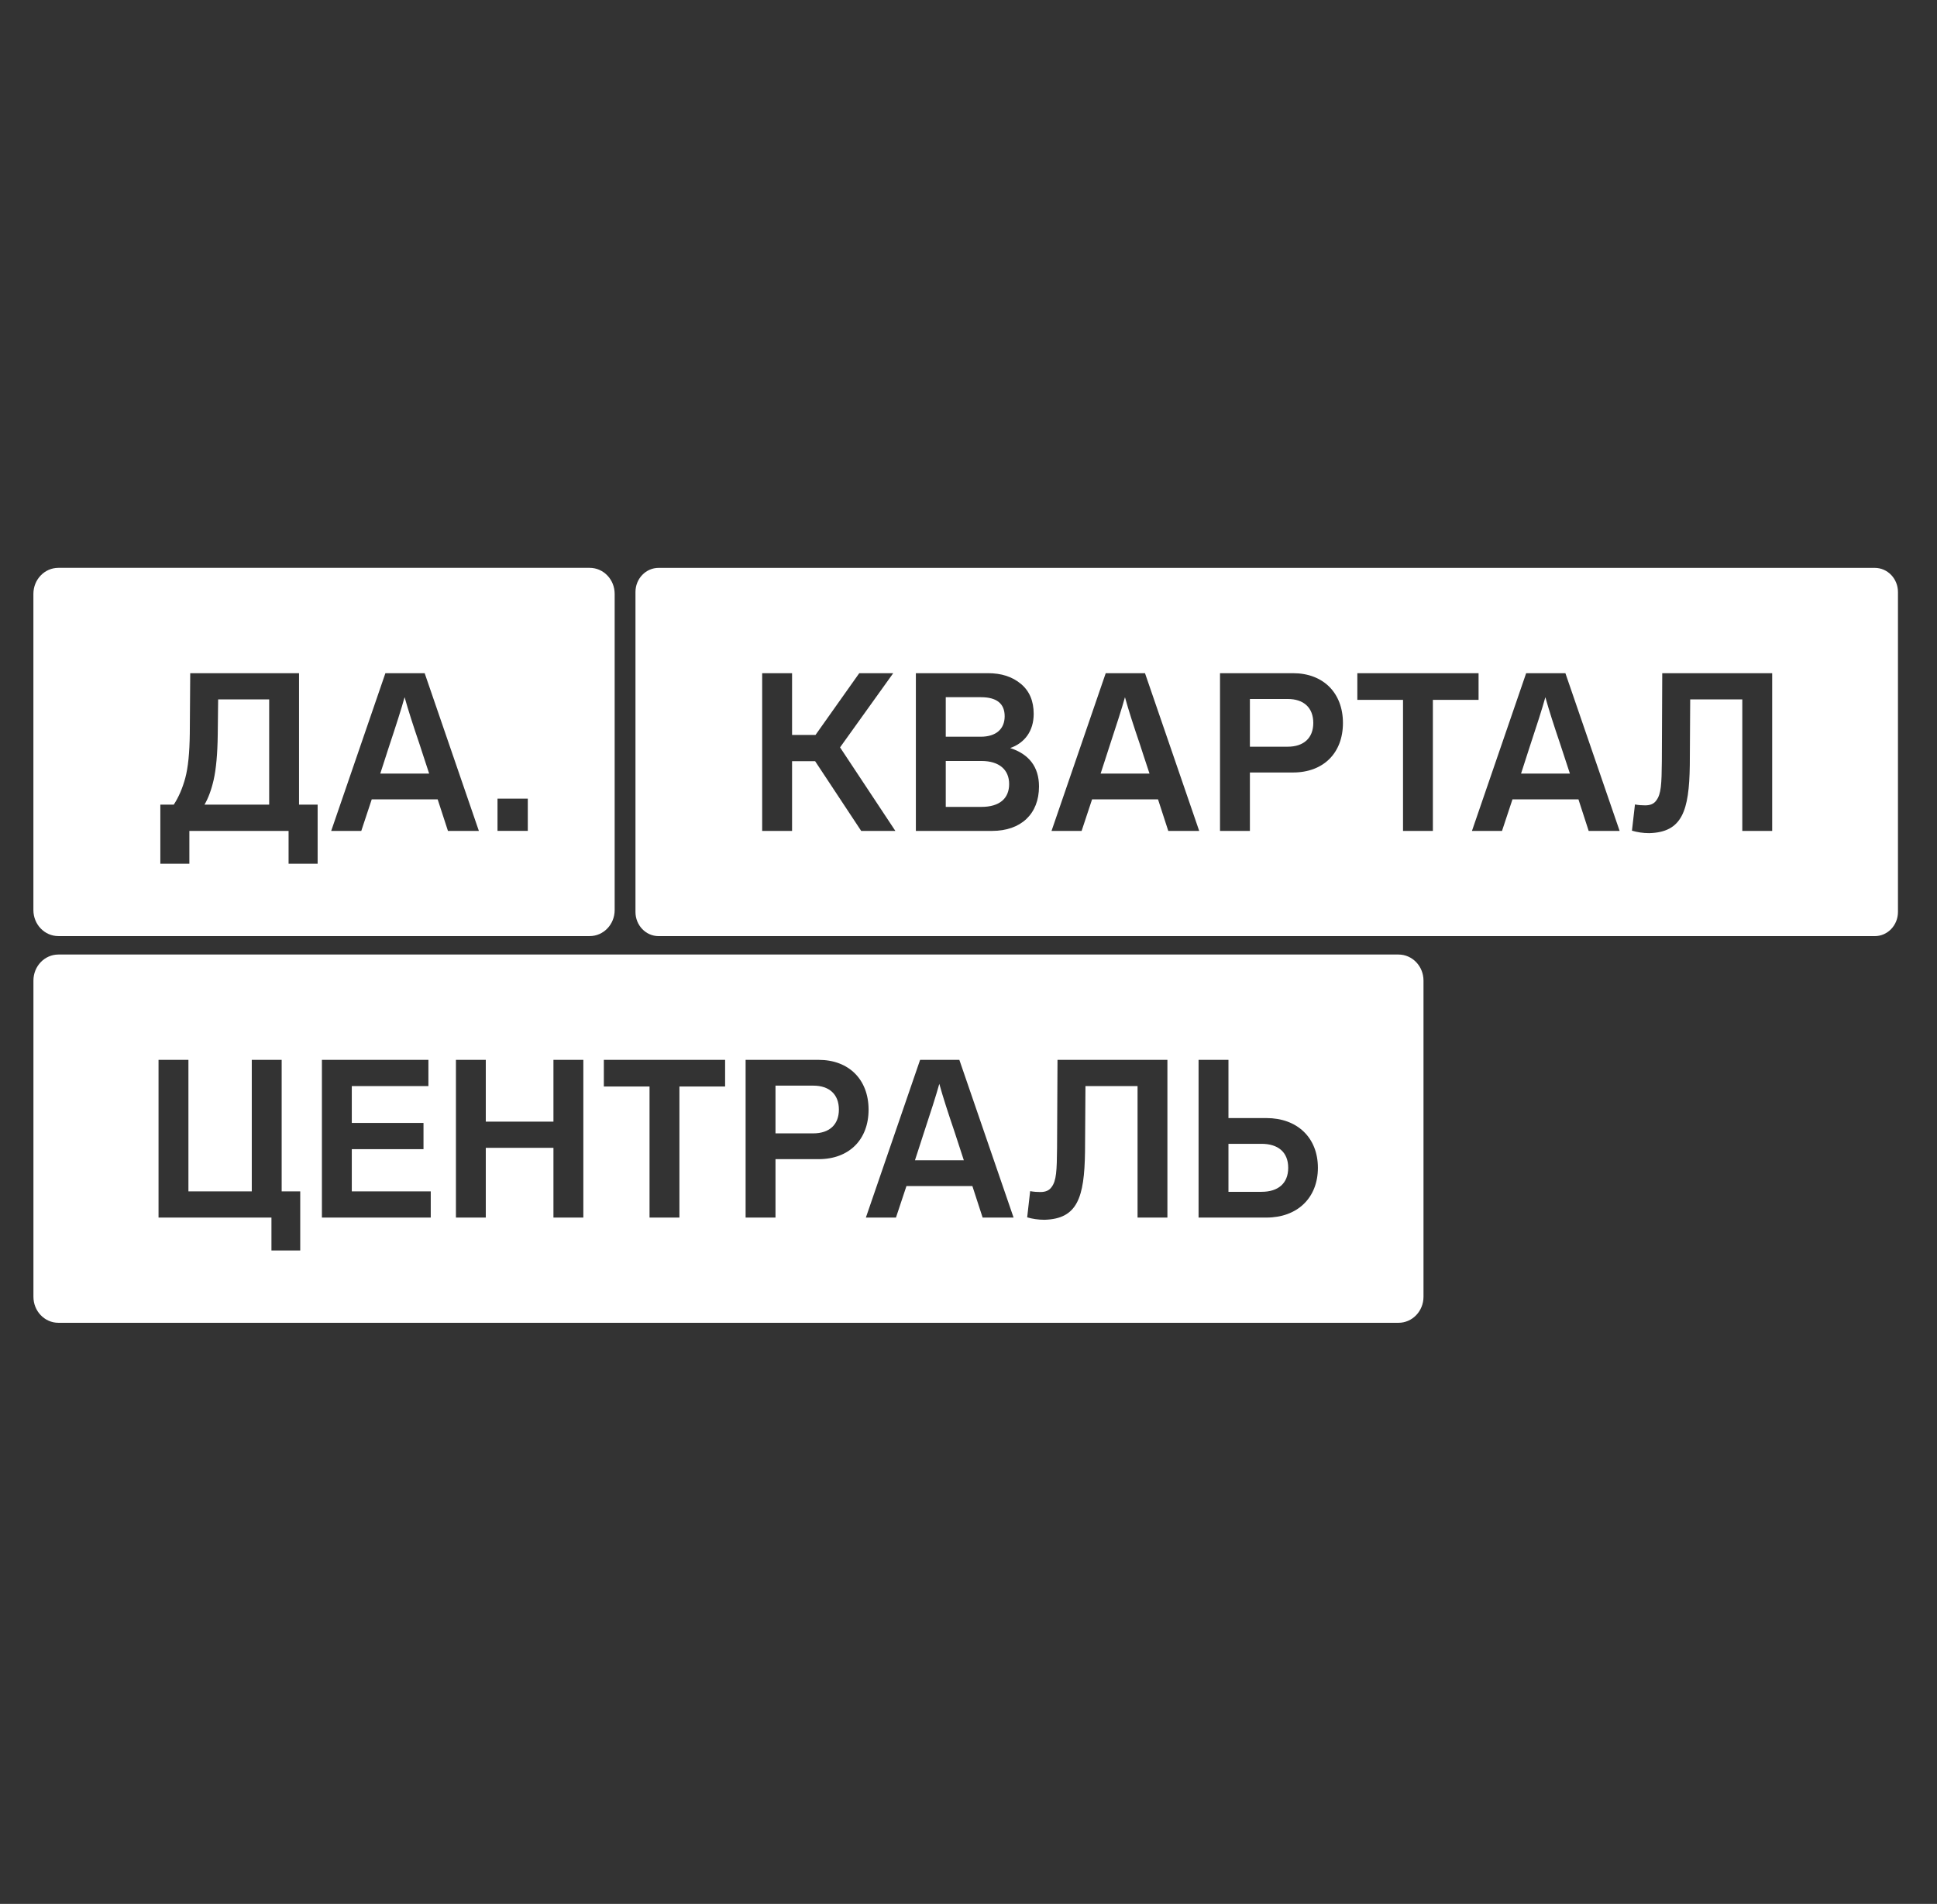
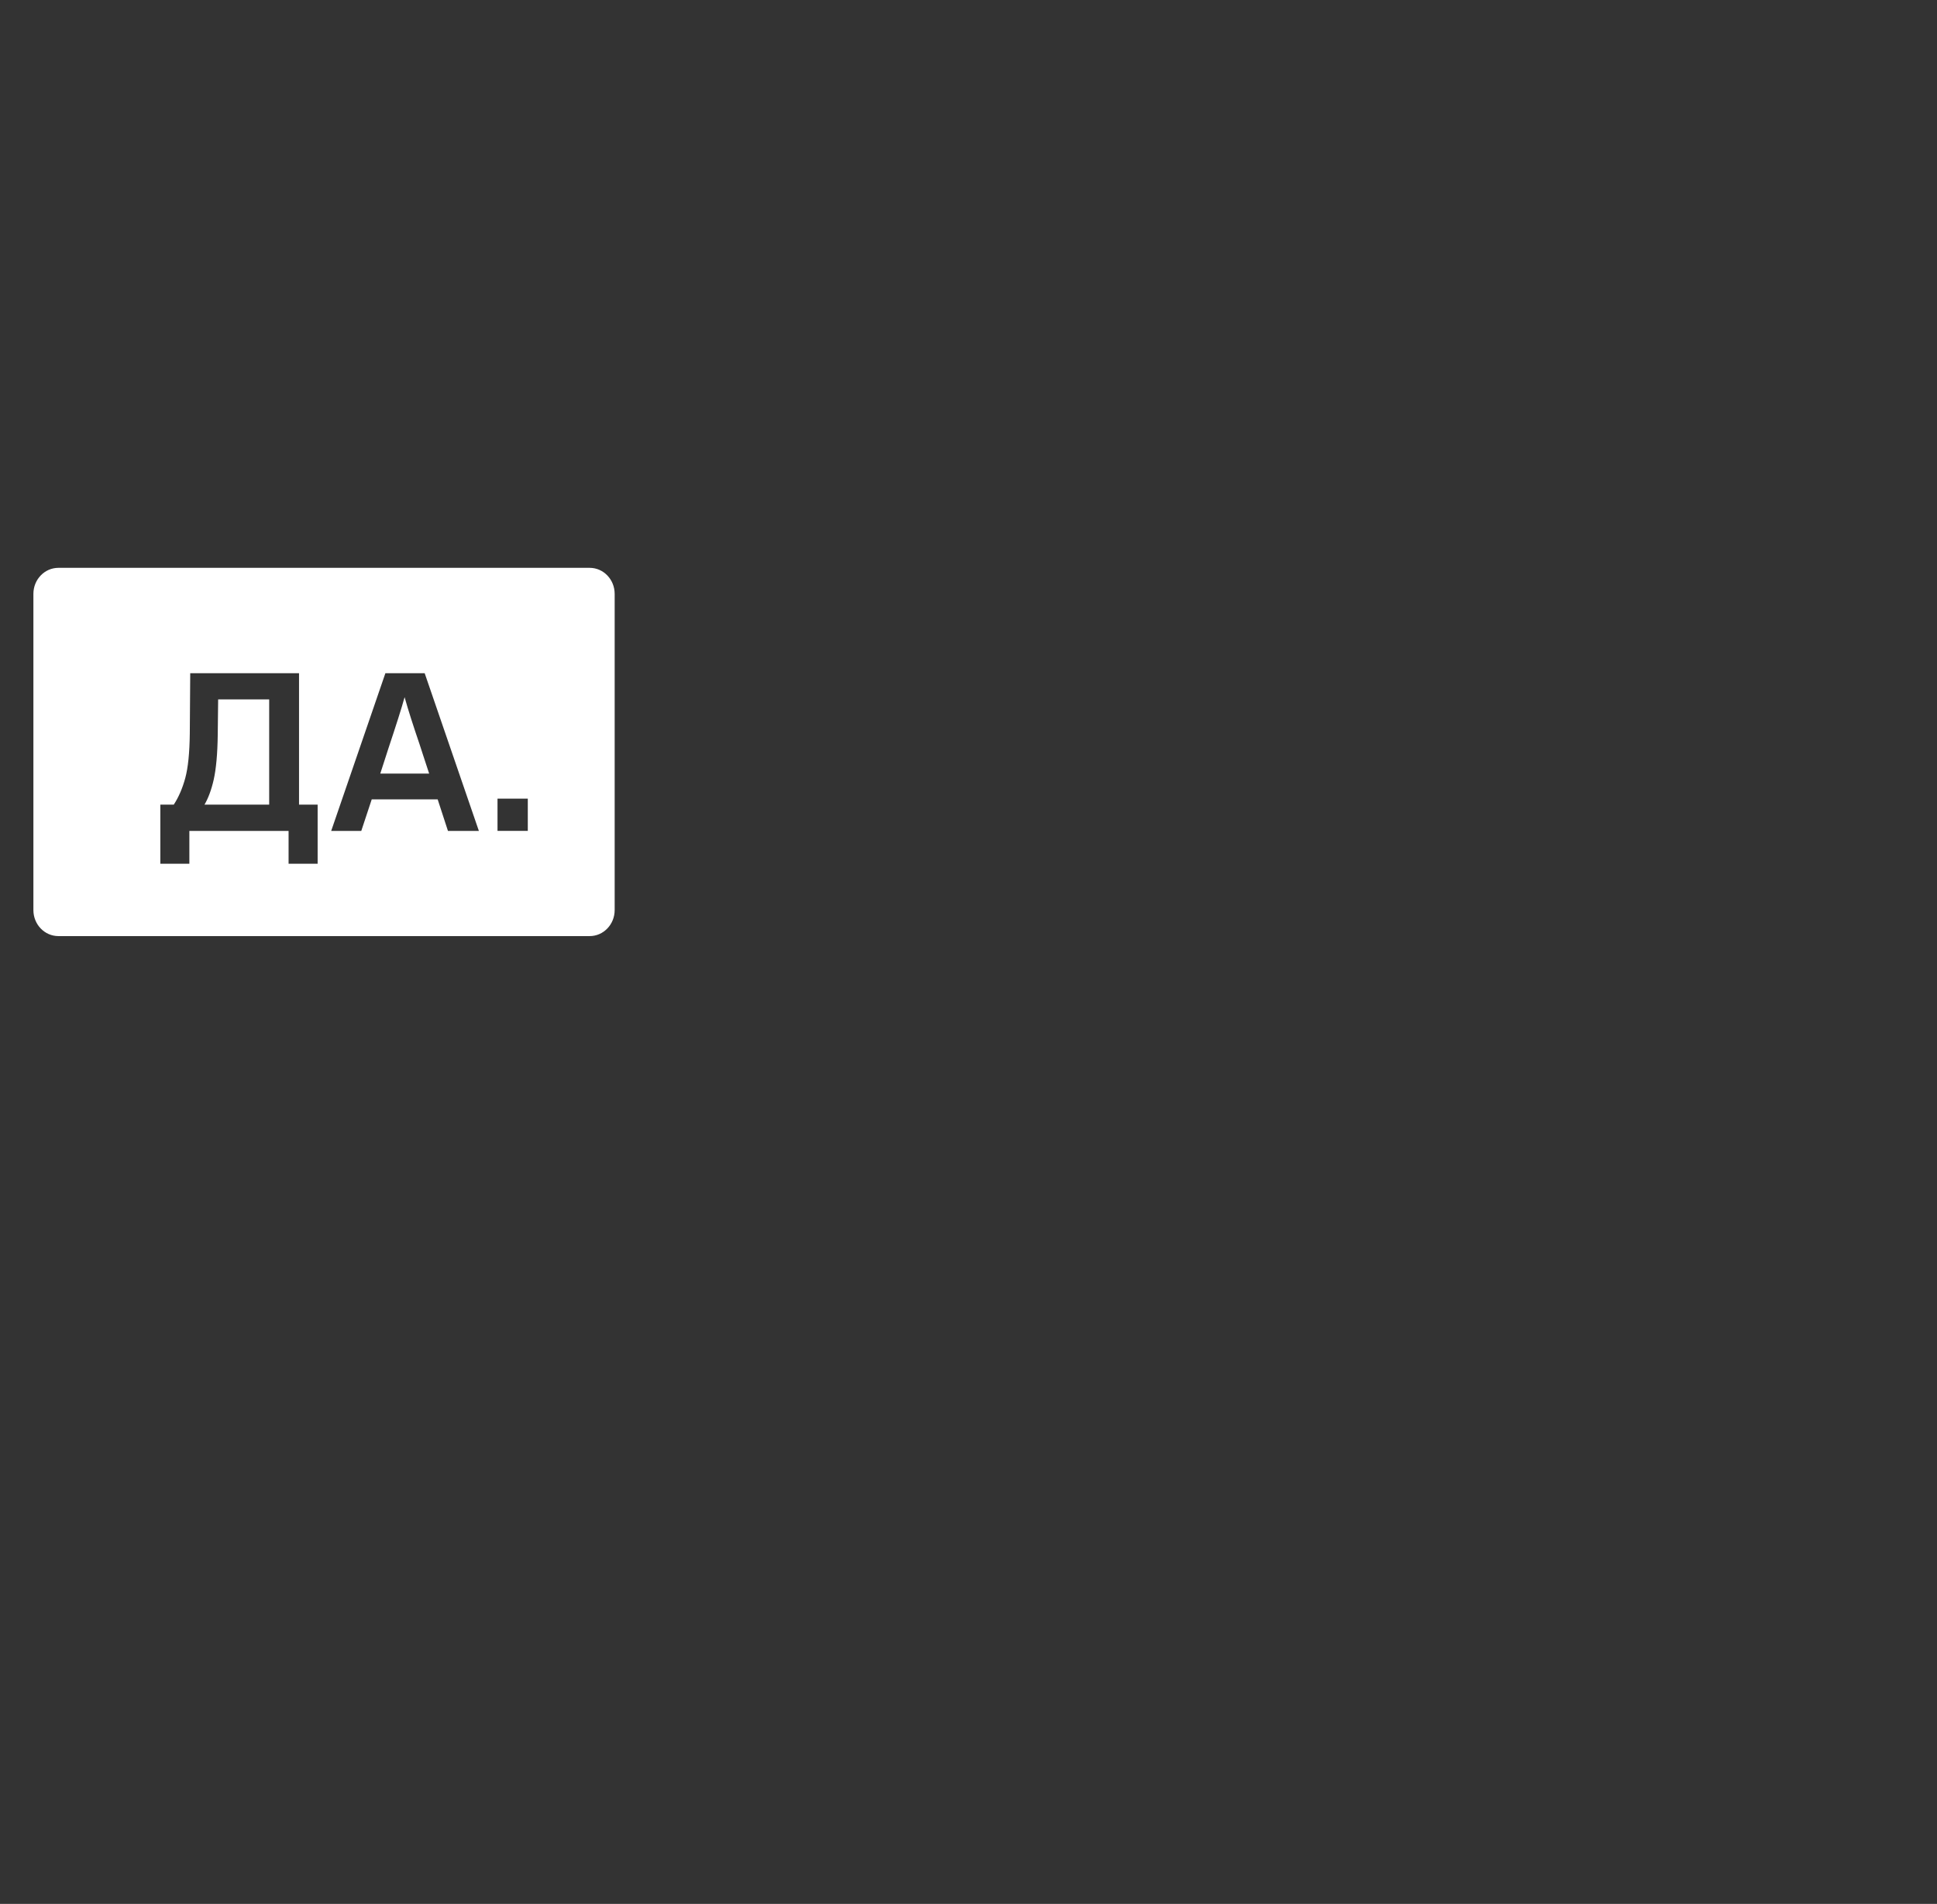
<svg xmlns="http://www.w3.org/2000/svg" width="58" height="57" viewBox="0 0 58 57" fill="none">
  <rect x="0" y="0" width="58" height="57" fill="#333333" stroke="none" />
  <path d="M18.405 27.246V17.779C18.405 17.349 18.07 17 17.657 17H1.749C1.335 17 1 17.349 1 17.779V27.246C1 27.677 1.335 28.025 1.749 28.025H17.657C18.07 28.025 18.405 27.677 18.405 27.246ZM9.511 25.859H8.641V24.876H5.67V25.859H4.801V24.09H5.203C5.35 23.865 5.465 23.599 5.548 23.292C5.632 22.98 5.676 22.54 5.683 21.963L5.696 20.154H8.954V24.09H9.511V25.859ZM14.339 24.876H13.413L13.105 23.931H11.131L10.818 24.876H9.917L11.54 20.154H12.716L14.339 24.876ZM15.804 24.875H14.897V23.91H15.804V24.875ZM11.387 23.159H12.85L12.671 22.614L12.563 22.282C12.377 21.736 12.224 21.265 12.115 20.872C12.026 21.198 11.86 21.716 11.623 22.428L11.559 22.627L11.387 23.159ZM6.123 24.09H8.06V20.939H6.532L6.52 21.989C6.513 22.581 6.469 23.033 6.398 23.346C6.327 23.658 6.232 23.904 6.123 24.09Z" fill="white" />
-   <path d="M56.831 27.303V17.724C56.831 17.325 56.52 17.001 56.136 17.001H19.722C19.338 17.001 19.028 17.325 19.028 17.724V27.303C19.028 27.702 19.338 28.026 19.722 28.026H56.136C56.52 28.026 56.831 27.702 56.831 27.303ZM25.154 22.375L26.81 24.876H25.787L24.407 22.788H23.717V24.876H22.822V20.154H23.717V22.003H24.419L25.729 20.154H26.746L25.154 22.375ZM30.249 22.395C30.805 22.575 31.111 22.954 31.111 23.546C31.111 24.37 30.569 24.876 29.706 24.876H27.424V20.154H29.584C29.987 20.154 30.313 20.26 30.569 20.474C30.824 20.686 30.952 20.986 30.952 21.372C30.952 21.884 30.684 22.243 30.249 22.395ZM35.908 24.876H34.982L34.675 23.932H32.7L32.387 24.876H31.486L33.109 20.154H34.285L35.908 24.876ZM40.212 21.644C40.212 22.541 39.631 23.127 38.717 23.127H37.426V24.876H36.531V20.154H38.717C39.631 20.154 40.212 20.753 40.212 21.644ZM44.273 20.952H42.905V24.876H42.011V20.952H40.643V20.154H44.273V20.952ZM48.497 24.876H47.57L47.264 23.932H45.288L44.975 24.876H44.075L45.698 20.154H46.873L48.497 24.876ZM53.065 24.876H52.17V20.939H50.61L50.598 22.907C50.579 24.284 50.367 24.916 49.383 24.943C49.199 24.943 49.026 24.916 48.866 24.869L48.956 24.084C49.064 24.105 49.166 24.111 49.262 24.111C49.416 24.111 49.524 24.065 49.594 23.965C49.742 23.772 49.754 23.473 49.761 22.788L49.773 20.154H53.065V24.876ZM45.545 23.16H47.008L46.829 22.615L46.72 22.283C46.535 21.737 46.382 21.265 46.273 20.873C46.184 21.198 46.017 21.717 45.781 22.429L45.717 22.628L45.545 23.16ZM39.324 21.644C39.324 21.185 39.036 20.926 38.557 20.926H37.426V22.355H38.557C39.036 22.355 39.324 22.096 39.324 21.644ZM32.956 23.16H34.42L34.24 22.615L34.132 22.283C33.946 21.737 33.793 21.265 33.685 20.873C33.595 21.198 33.428 21.717 33.193 22.429L33.129 22.628L32.956 23.16ZM30.217 23.473C30.217 23.047 29.923 22.782 29.386 22.782H28.319V24.157H29.386C29.929 24.157 30.217 23.905 30.217 23.473ZM30.083 21.444C30.083 21.065 29.846 20.873 29.373 20.873H28.319V22.056H29.367C29.827 22.056 30.083 21.823 30.083 21.444Z" fill="white" />
-   <path d="M1.001 29.356V38.823C1.001 39.254 1.336 39.602 1.749 39.602H41.876C42.289 39.602 42.624 39.254 42.624 38.823V29.356C42.624 28.926 42.289 28.577 41.876 28.577H1.749C1.336 28.577 1.001 28.926 1.001 29.356ZM35.889 31.73H36.784V33.473H37.921C38.842 33.473 39.462 34.058 39.462 34.962C39.462 35.867 38.842 36.452 37.921 36.452H35.889V31.73ZM30.757 36.445L30.846 35.661C30.955 35.681 31.058 35.687 31.153 35.687C31.307 35.687 31.415 35.641 31.486 35.541C31.633 35.349 31.645 35.049 31.652 34.364L31.665 31.73H34.956V36.452H34.062V32.515H32.502L32.489 34.484C32.47 35.86 32.259 36.492 31.275 36.518C31.09 36.518 30.917 36.492 30.757 36.445ZM25.927 36.452L27.551 31.73H28.726L30.35 36.452H29.423L29.116 35.508H27.142L26.828 36.452H25.927ZM22.326 31.73H24.512C25.426 31.73 26.008 32.329 26.008 33.22C26.008 34.118 25.426 34.703 24.512 34.703H23.221V36.452H22.326V31.73ZM18.081 31.73H21.712V32.528H20.344V36.452H19.449V32.528H18.081V31.73ZM13.652 31.73H14.546V33.579H16.572V31.73H17.467V36.452H16.572V34.364H14.546V36.452H13.652V31.73ZM9.639 31.73H12.828V32.515H10.534V33.619H12.681V34.404H10.534V35.667H12.898V36.452H9.639V31.73ZM4.747 31.73H5.642V35.667H7.539V31.73H8.434V35.667H8.99V37.437H8.128V36.452H4.747V31.73ZM24.352 32.502H23.221V33.931H24.352C24.831 33.931 25.119 33.672 25.119 33.22C25.119 32.761 24.831 32.502 24.352 32.502ZM27.57 34.204L27.397 34.736H28.86L28.682 34.191L28.573 33.858C28.388 33.313 28.234 32.841 28.126 32.448C28.036 32.774 27.87 33.293 27.634 34.005L27.57 34.204ZM37.774 34.244H36.784V35.681H37.774C38.266 35.681 38.573 35.434 38.573 34.962C38.573 34.49 38.266 34.244 37.774 34.244Z" fill="white" />
</svg>